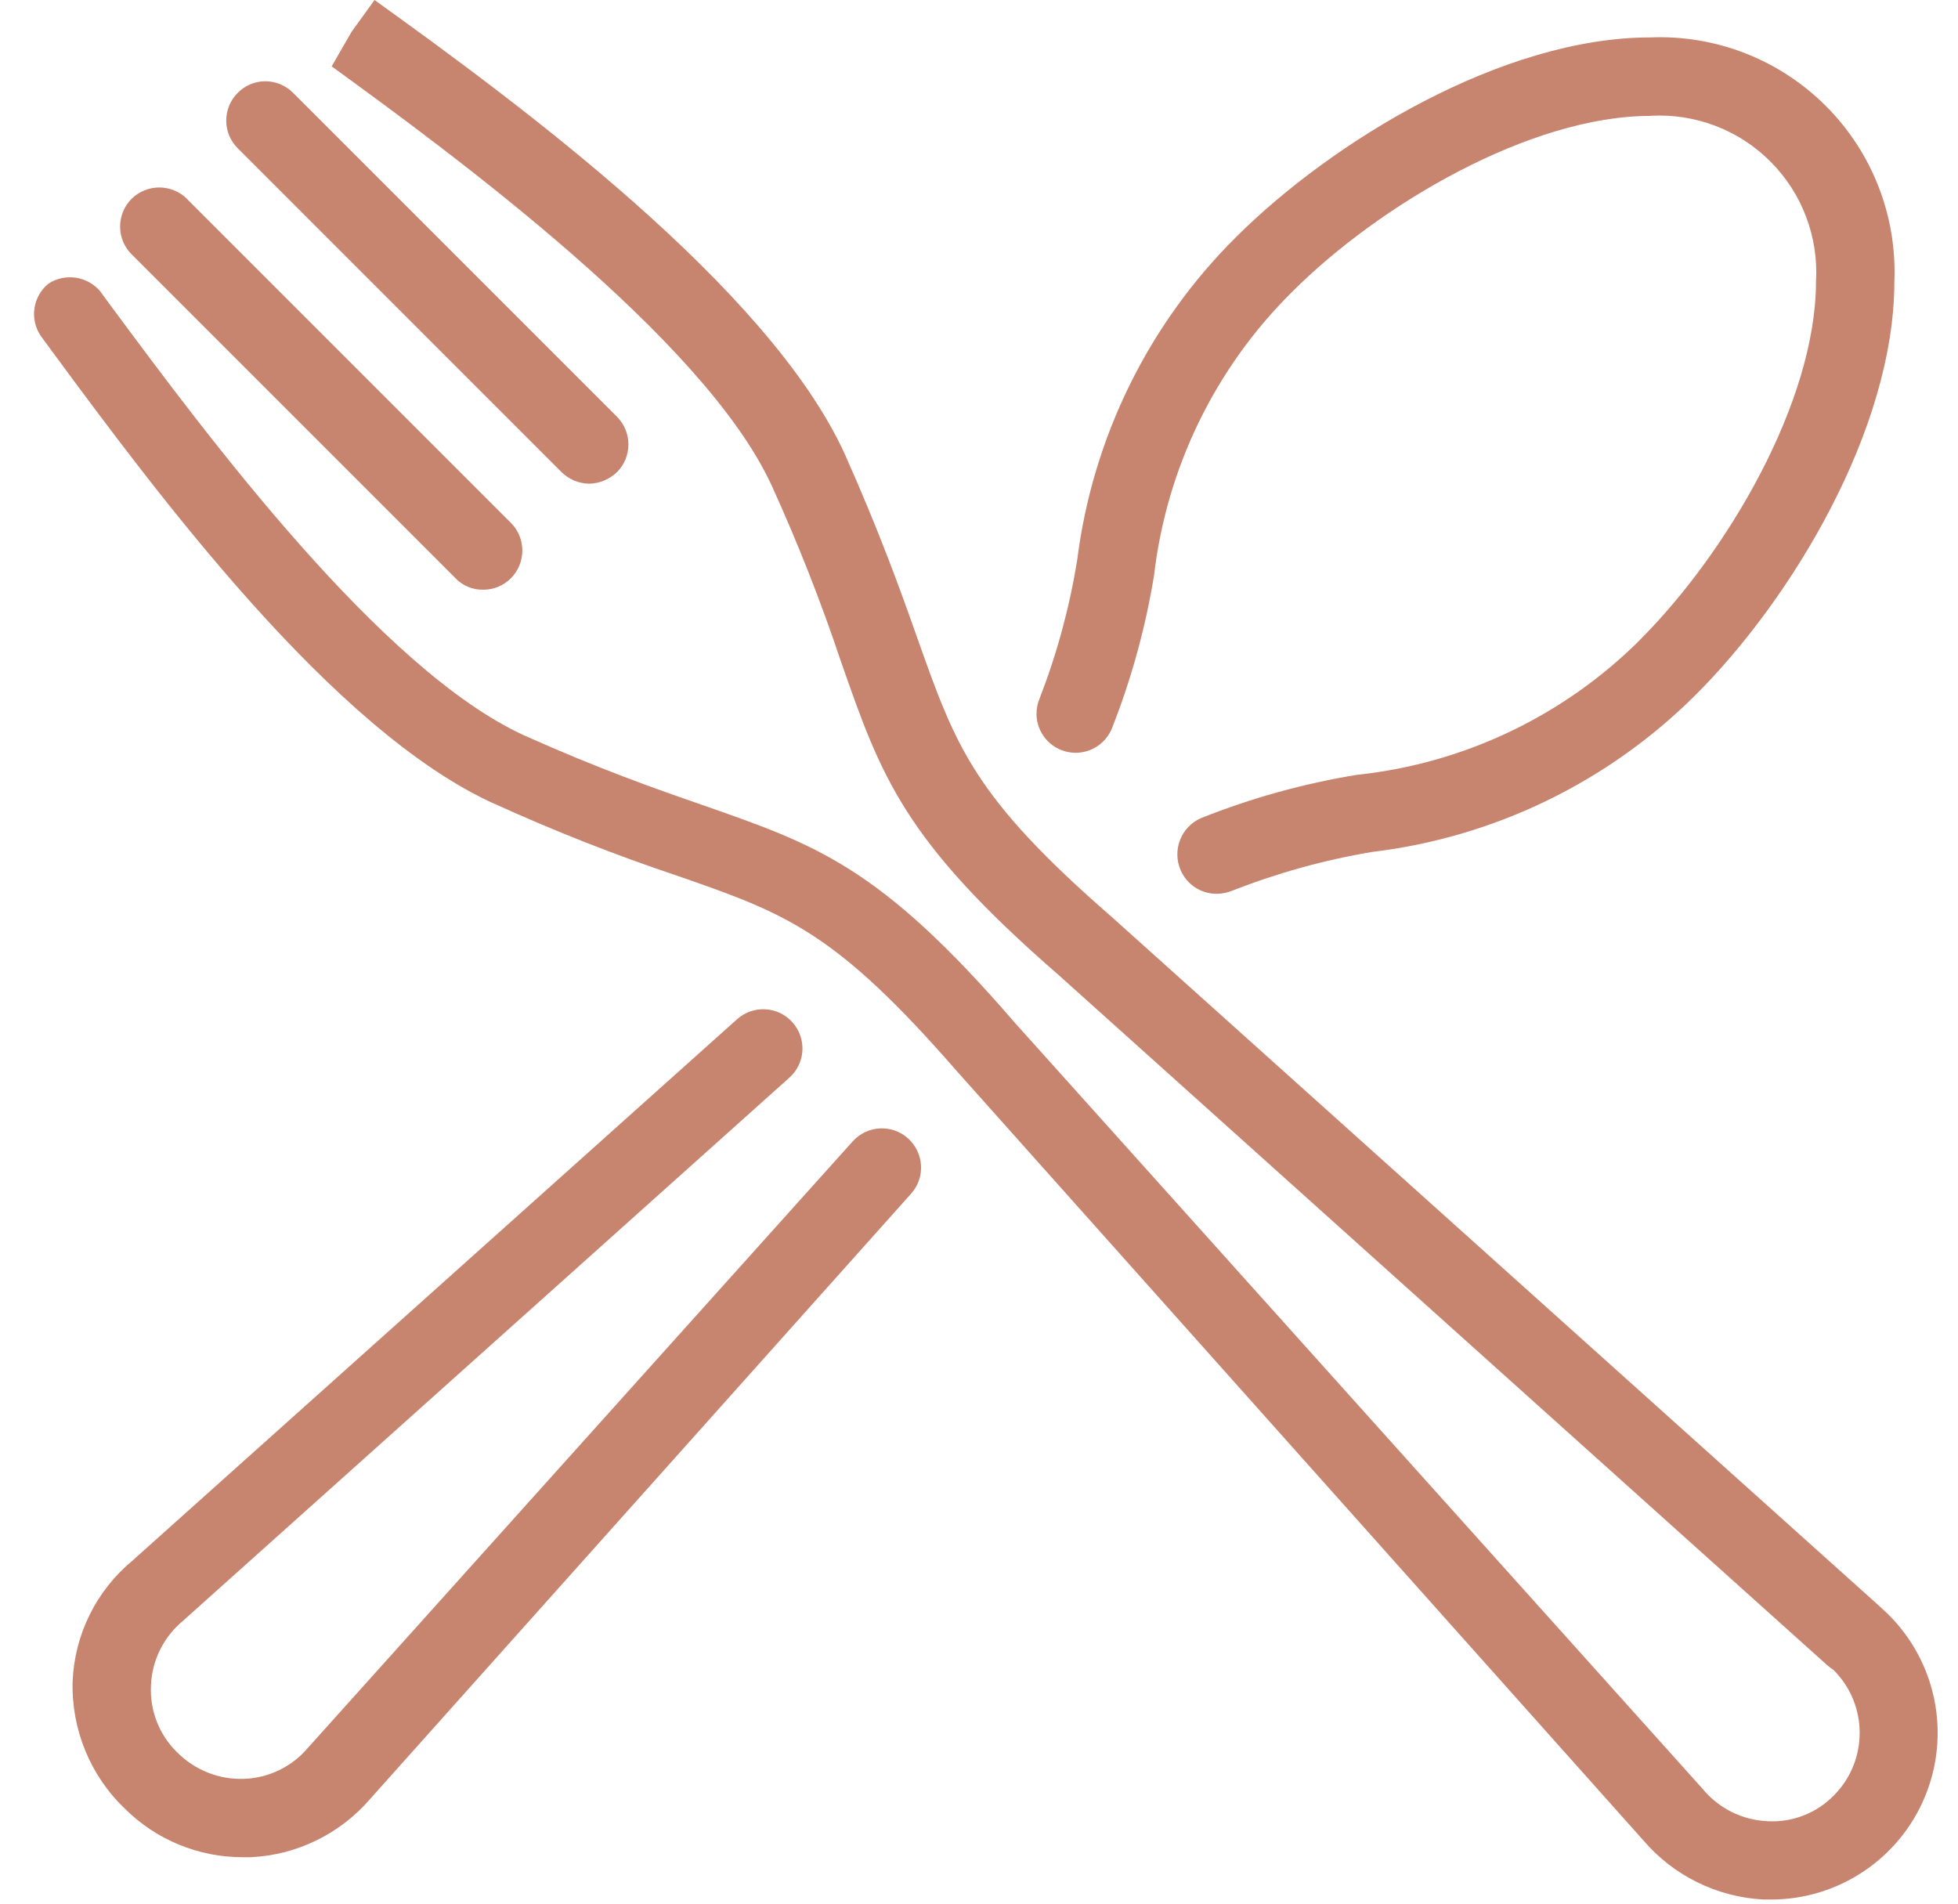
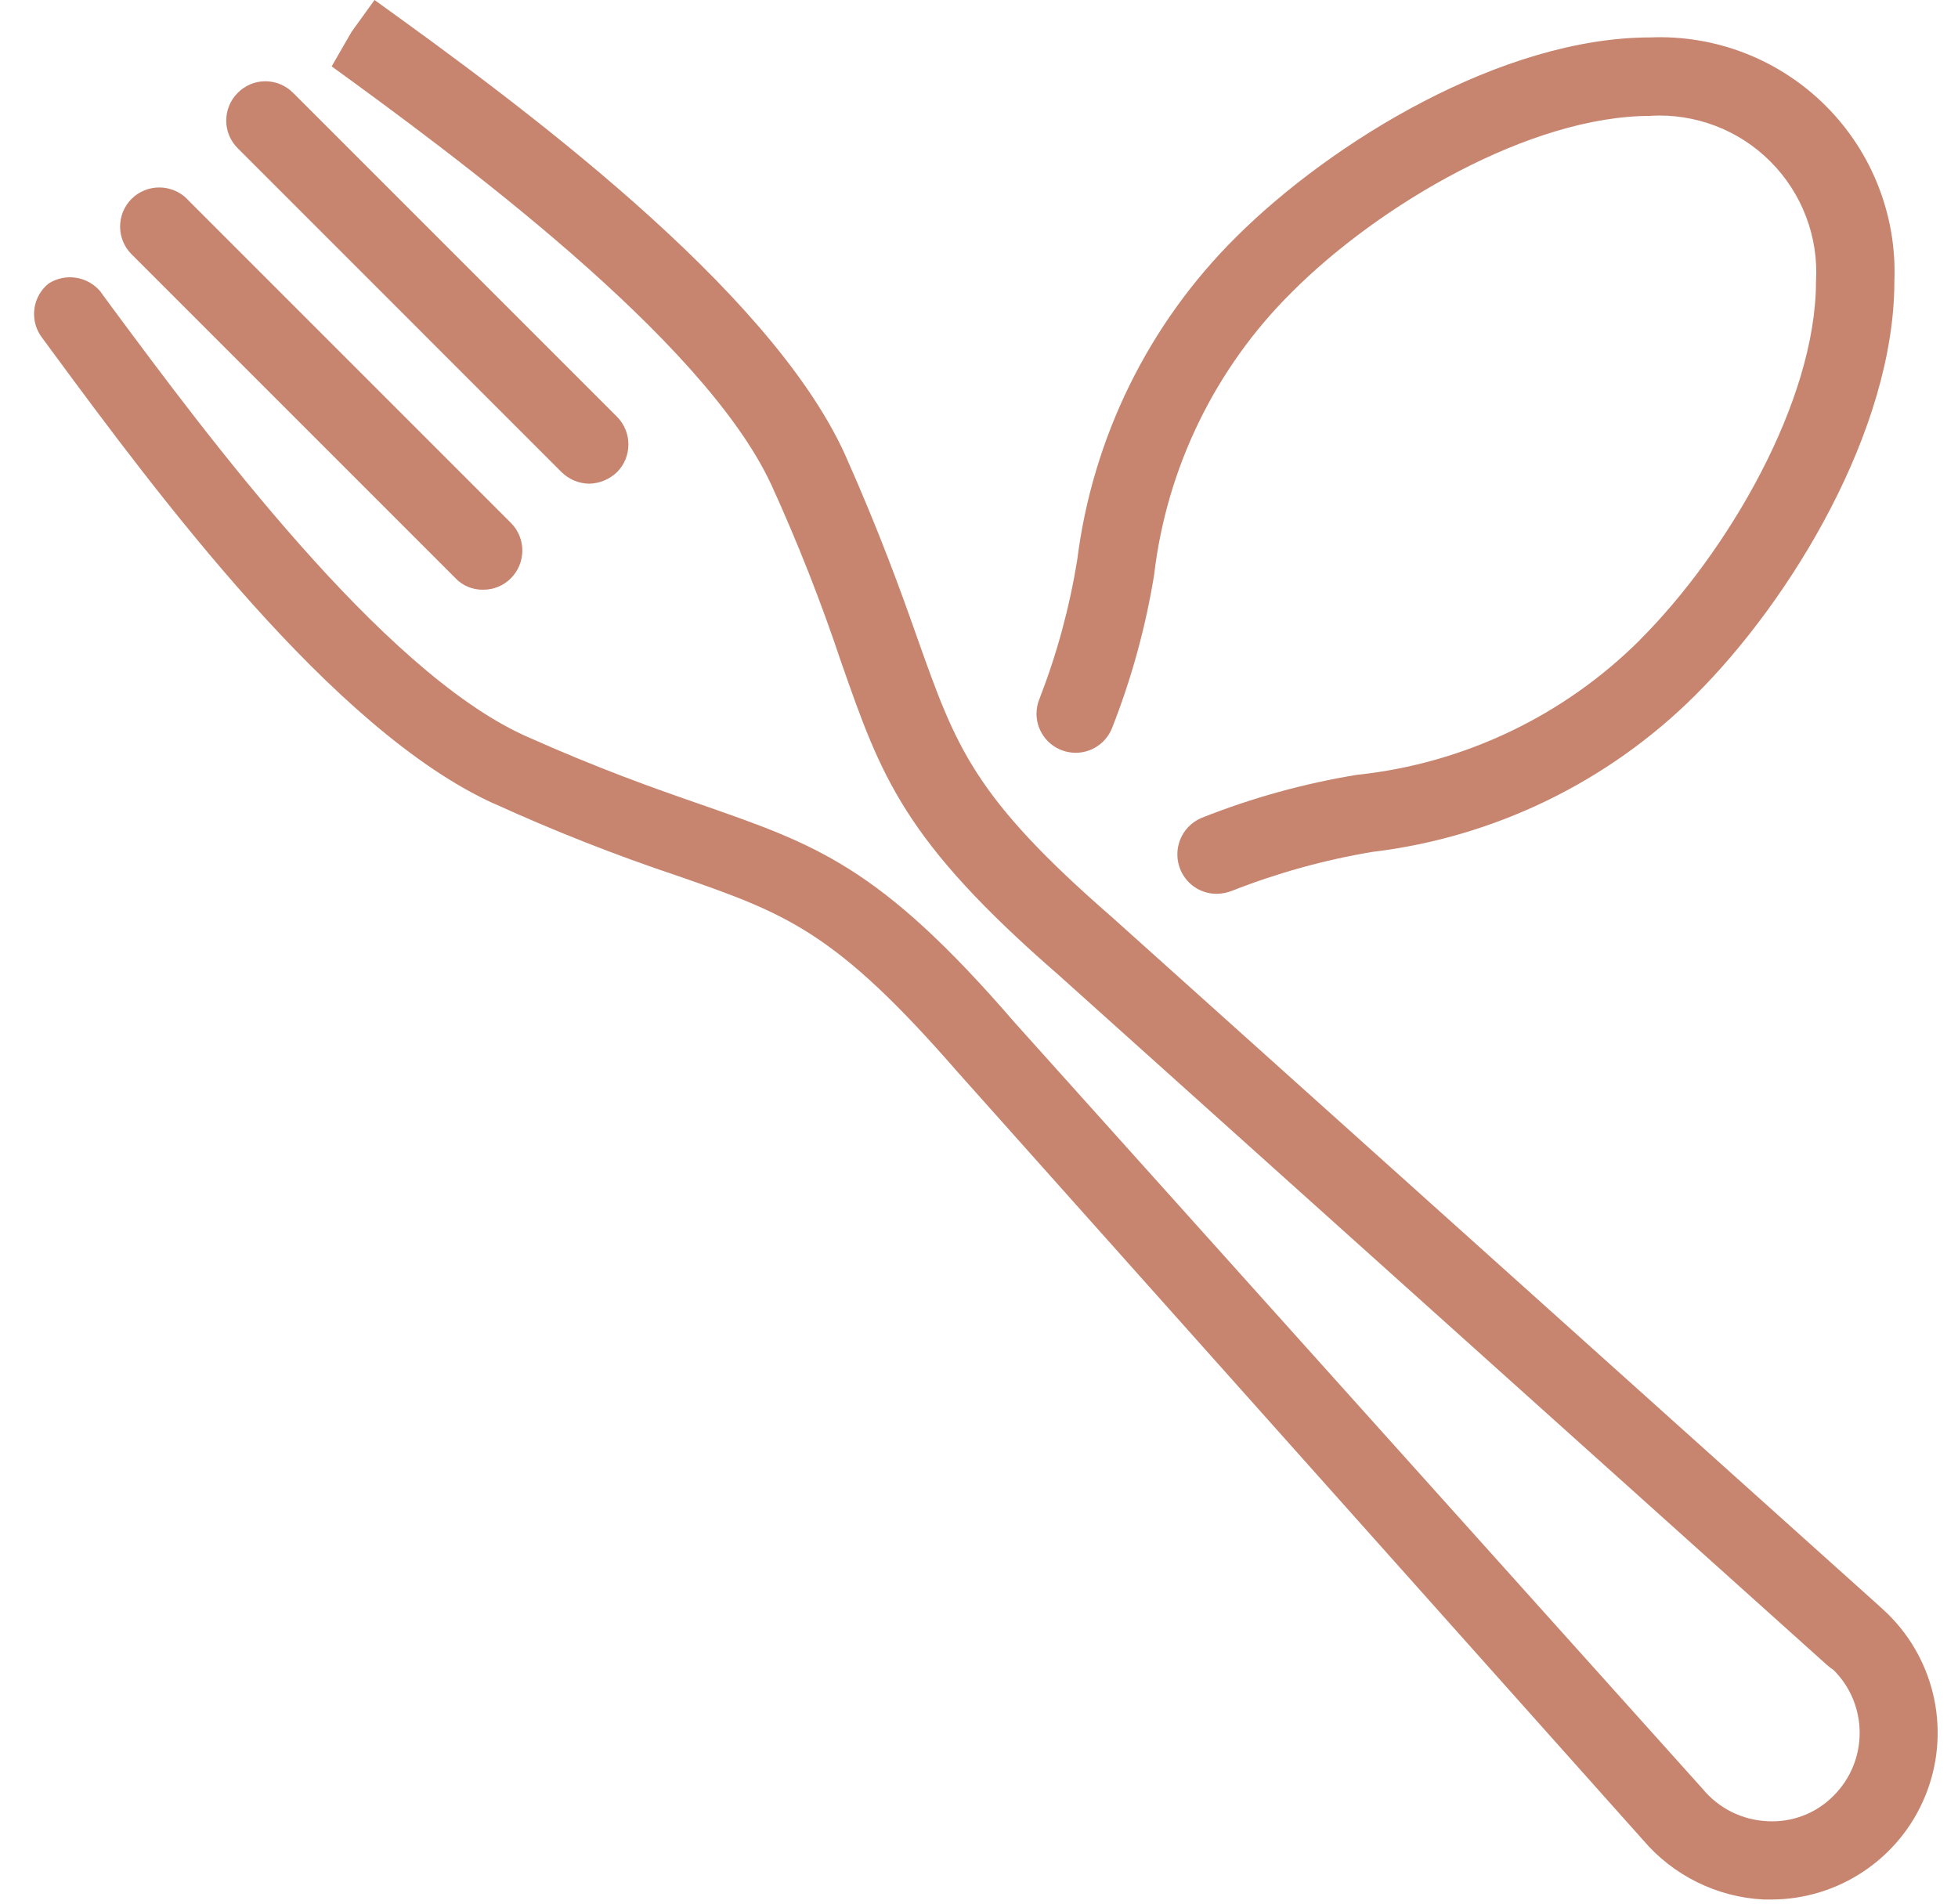
<svg xmlns="http://www.w3.org/2000/svg" width="36px" height="35px" viewBox="0 0 36 35" version="1.1">
  <title>noun-cutlery-7171834</title>
  <g id="Design" stroke="none" stroke-width="1" fill="none" fill-rule="evenodd">
    <g id="Page---Locaties" transform="translate(-139, -977)" fill="#C7856F" fill-rule="nonzero">
      <g id="noun-cutlery-7171834" transform="translate(139.626, 977)">
        <path d="M1.793,3.656 C1.512,3.938 1.512,4.394 1.793,4.675 L7.75,10.632 C7.881,10.771 8.067,10.846 8.258,10.842 C8.449,10.844 8.633,10.767 8.767,10.632 C9.048,10.35 9.048,9.894 8.767,9.613 L2.812,3.658 L2.812,3.656 C2.53,3.377 2.074,3.377 1.793,3.656 L1.793,3.656 Z" id="Path" />
        <path d="M10.208,8.893 C10.399,8.889 10.581,8.812 10.718,8.681 C10.998,8.4 10.998,7.944 10.718,7.662 L4.763,1.707 L4.762,1.707 C4.628,1.571 4.444,1.494 4.253,1.494 C4.062,1.494 3.878,1.571 3.745,1.707 C3.463,1.989 3.463,2.445 3.745,2.726 L9.699,8.681 C9.834,8.814 10.018,8.891 10.208,8.893 L10.208,8.893 Z" id="Path" />
        <path d="M33.926,29.527 L19.834,16.876 C17.26,14.638 16.953,13.735 16.242,11.737 C15.934,10.863 15.559,9.816 14.906,8.347 C13.502,5.274 8.865,1.873 6.26,0 L5.838,0.585 L5.472,1.22 C7.692,2.833 12.302,6.214 13.551,8.904 L13.551,8.902 C14.037,9.968 14.467,11.058 14.838,12.169 C15.577,14.281 15.981,15.445 18.844,17.932 L32.954,30.602 C32.997,30.64 33.042,30.675 33.089,30.707 C33.725,31.345 33.725,32.375 33.089,33.013 C32.77,33.338 32.326,33.51 31.87,33.484 C31.406,33.463 30.973,33.248 30.678,32.889 L18.027,18.797 C15.54,15.915 14.376,15.531 12.264,14.792 C11.429,14.503 10.392,14.139 9.016,13.523 C6.384,12.323 3.166,7.99 1.437,5.657 L1.225,5.368 L1.227,5.368 C0.992,5.079 0.579,5.013 0.266,5.214 C-0.023,5.448 -0.085,5.865 0.122,6.174 L0.334,6.463 C2.255,9.067 5.491,13.437 8.47,14.782 L8.47,14.78 C9.57,15.281 10.695,15.724 11.842,16.107 C13.83,16.799 14.723,17.116 16.98,19.709 L29.582,33.829 C30.14,34.485 30.943,34.881 31.802,34.924 L31.937,34.924 C33.179,34.924 34.299,34.172 34.77,33.024 C35.243,31.874 34.973,30.553 34.089,29.679 L33.926,29.527 Z" id="Path" />
-         <path d="M13.887,19.814 C14.185,19.549 14.21,19.094 13.945,18.797 C13.681,18.499 13.225,18.473 12.926,18.739 L1.803,28.699 C1.14,29.251 0.743,30.058 0.709,30.919 C0.686,31.797 1.033,32.645 1.669,33.253 C2.245,33.827 3.026,34.148 3.84,34.146 L3.985,34.146 C4.835,34.106 5.63,33.716 6.183,33.071 L16.125,21.947 C16.392,21.651 16.365,21.195 16.067,20.928 C15.771,20.664 15.315,20.69 15.05,20.987 L5.041,32.129 C4.748,32.478 4.322,32.688 3.868,32.705 C3.399,32.724 2.947,32.542 2.619,32.206 C2.296,31.885 2.125,31.44 2.15,30.986 C2.168,30.523 2.386,30.09 2.744,29.795 L13.887,19.814 Z" id="Path" />
        <path d="M24.339,14.243 C23.352,14.403 22.386,14.671 21.457,15.041 C21.088,15.202 20.921,15.632 21.082,16.001 C21.197,16.264 21.457,16.435 21.744,16.433 C21.844,16.433 21.941,16.412 22.033,16.375 C22.861,16.05 23.72,15.812 24.598,15.664 C26.848,15.395 28.939,14.38 30.544,12.782 C32.302,11.033 34.204,7.902 34.204,5.174 C34.253,3.971 33.797,2.801 32.945,1.949 C32.091,1.095 30.923,0.639 29.718,0.688 C26.99,0.688 23.859,2.609 22.11,4.349 C20.495,5.947 19.463,8.041 19.18,10.294 C19.039,11.165 18.808,12.018 18.489,12.84 C18.45,12.932 18.431,13.03 18.431,13.129 C18.435,13.474 18.684,13.769 19.024,13.829 C19.363,13.891 19.699,13.701 19.823,13.379 C20.178,12.476 20.435,11.538 20.592,10.583 C20.821,8.608 21.716,6.767 23.129,5.368 C24.733,3.763 27.51,2.131 29.718,2.131 L29.718,2.129 C30.54,2.082 31.343,2.386 31.925,2.97 C32.506,3.551 32.812,4.354 32.763,5.174 C32.763,7.384 31.131,10.159 29.527,11.763 L29.527,11.765 C28.131,13.157 26.3,14.034 24.339,14.244 L24.339,14.243 Z" id="Path" />
      </g>
    </g>
  </g>
</svg>